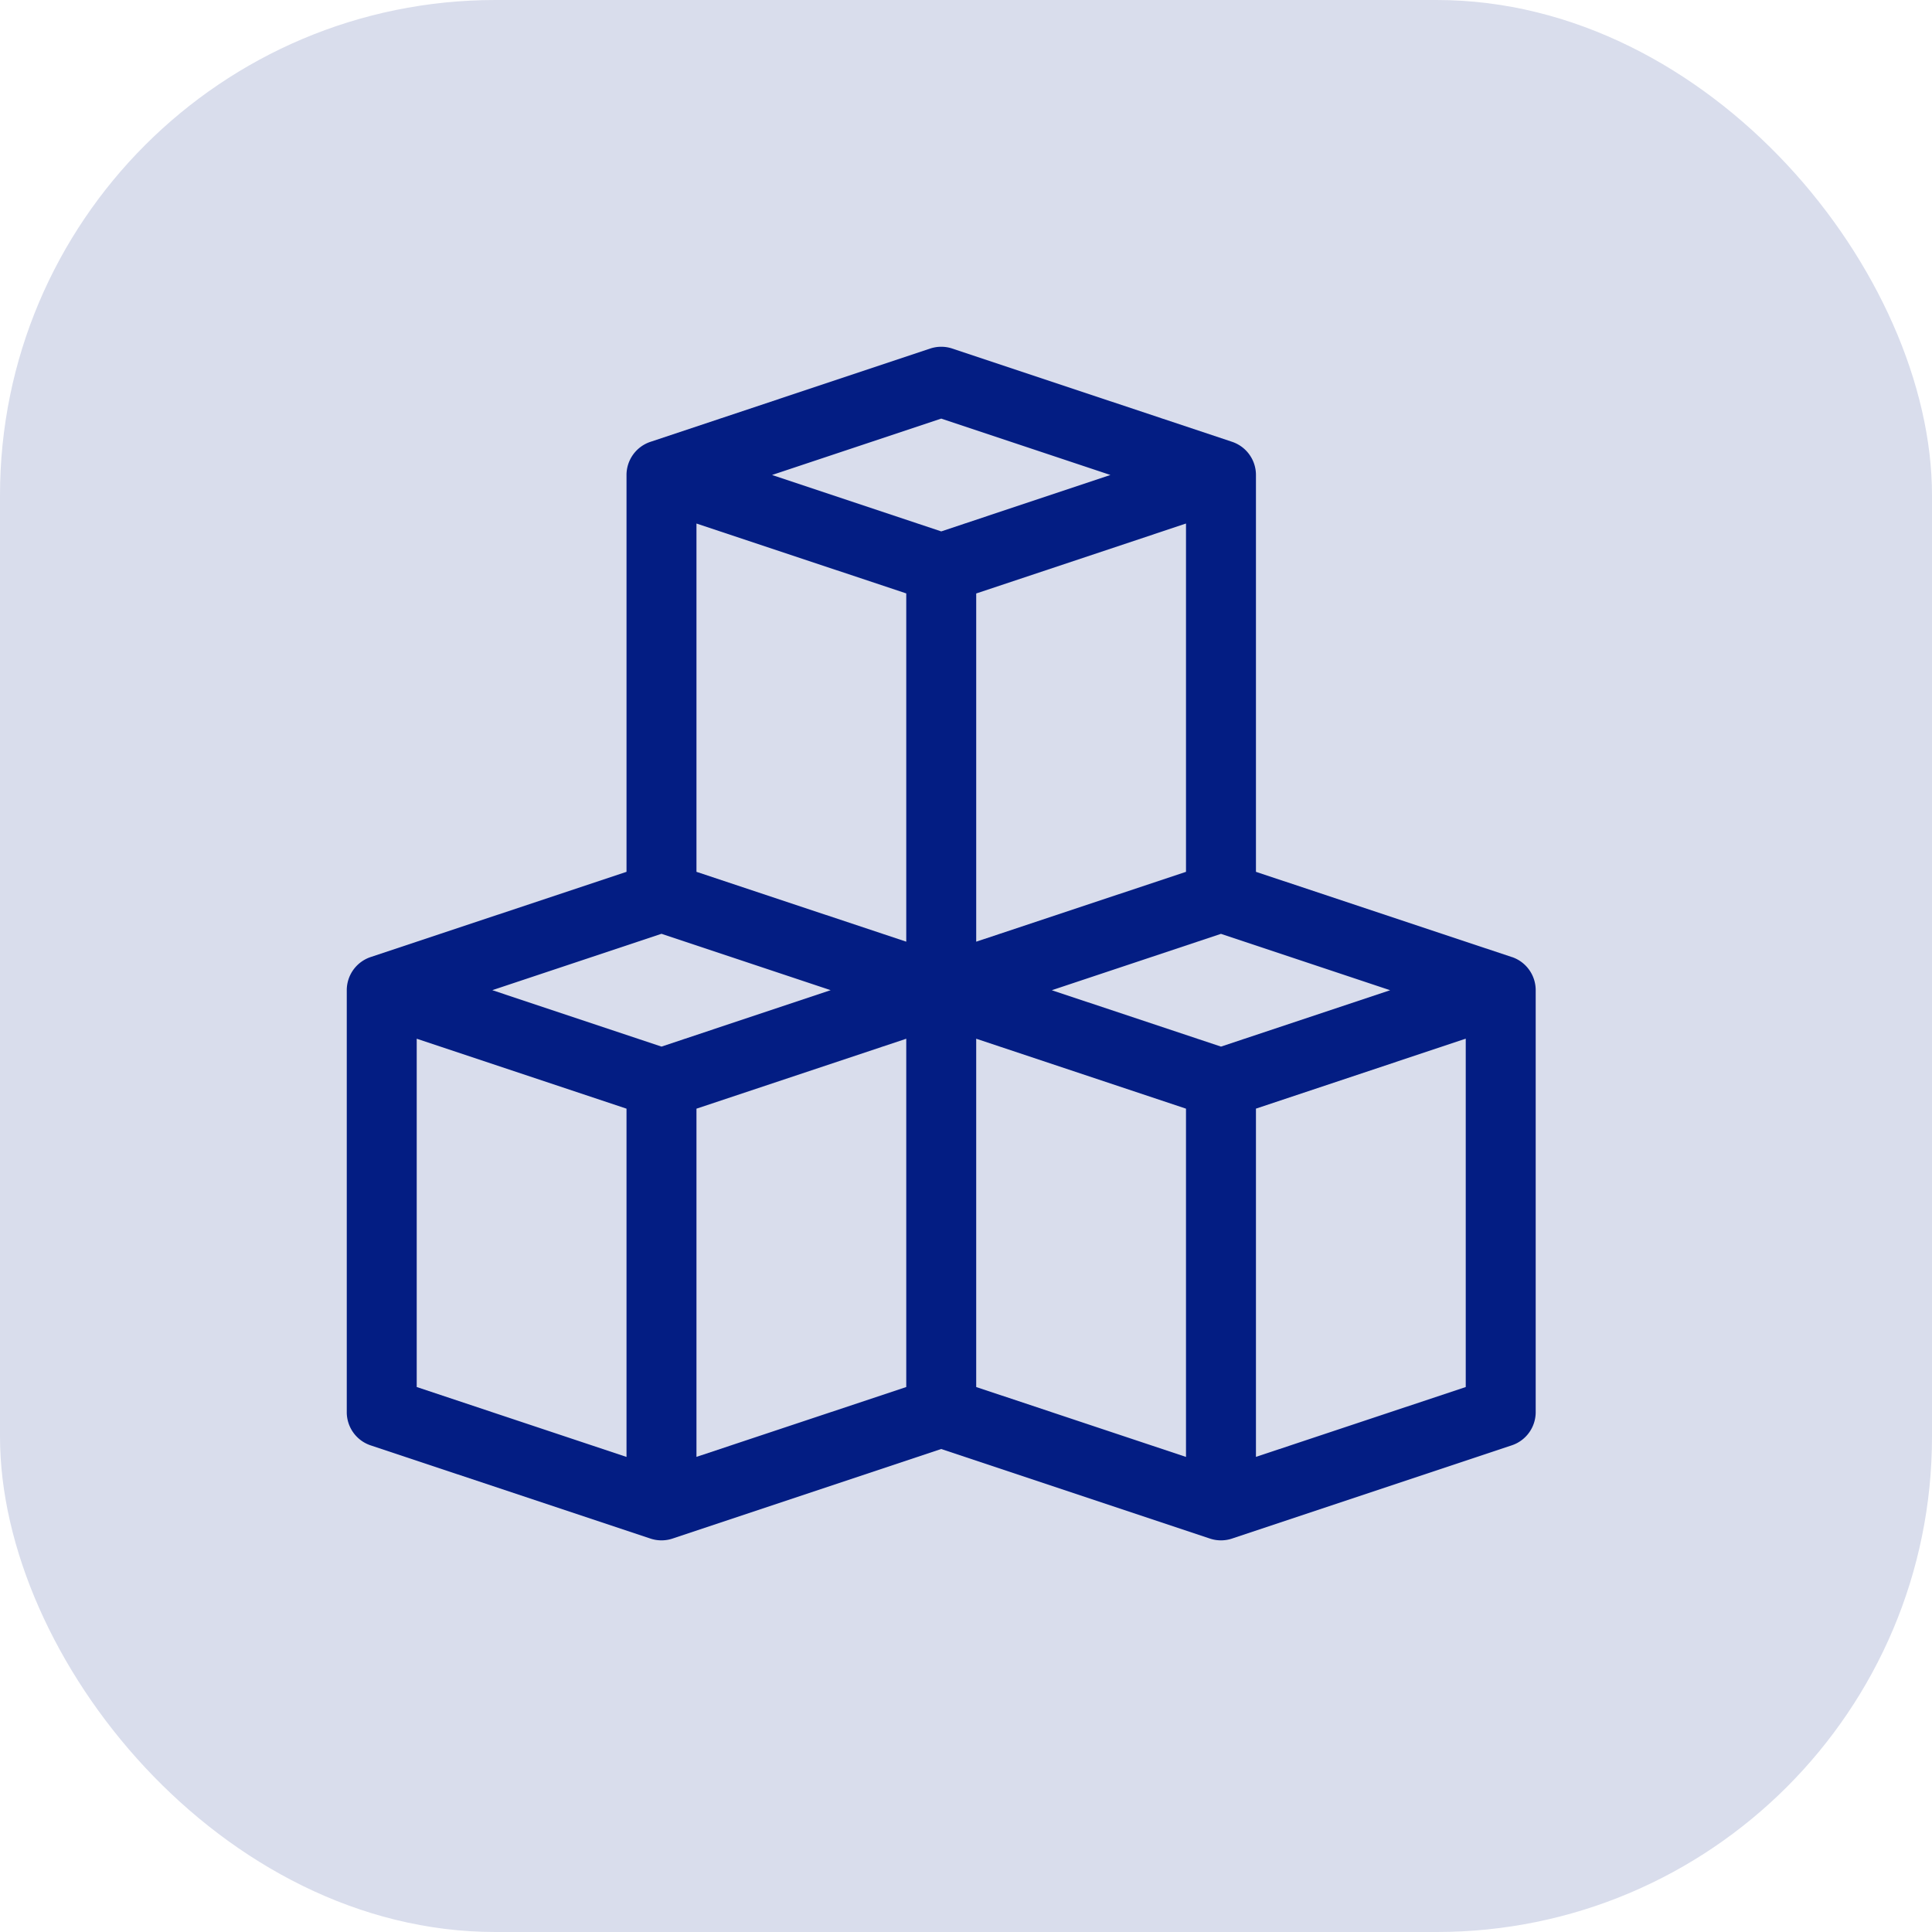
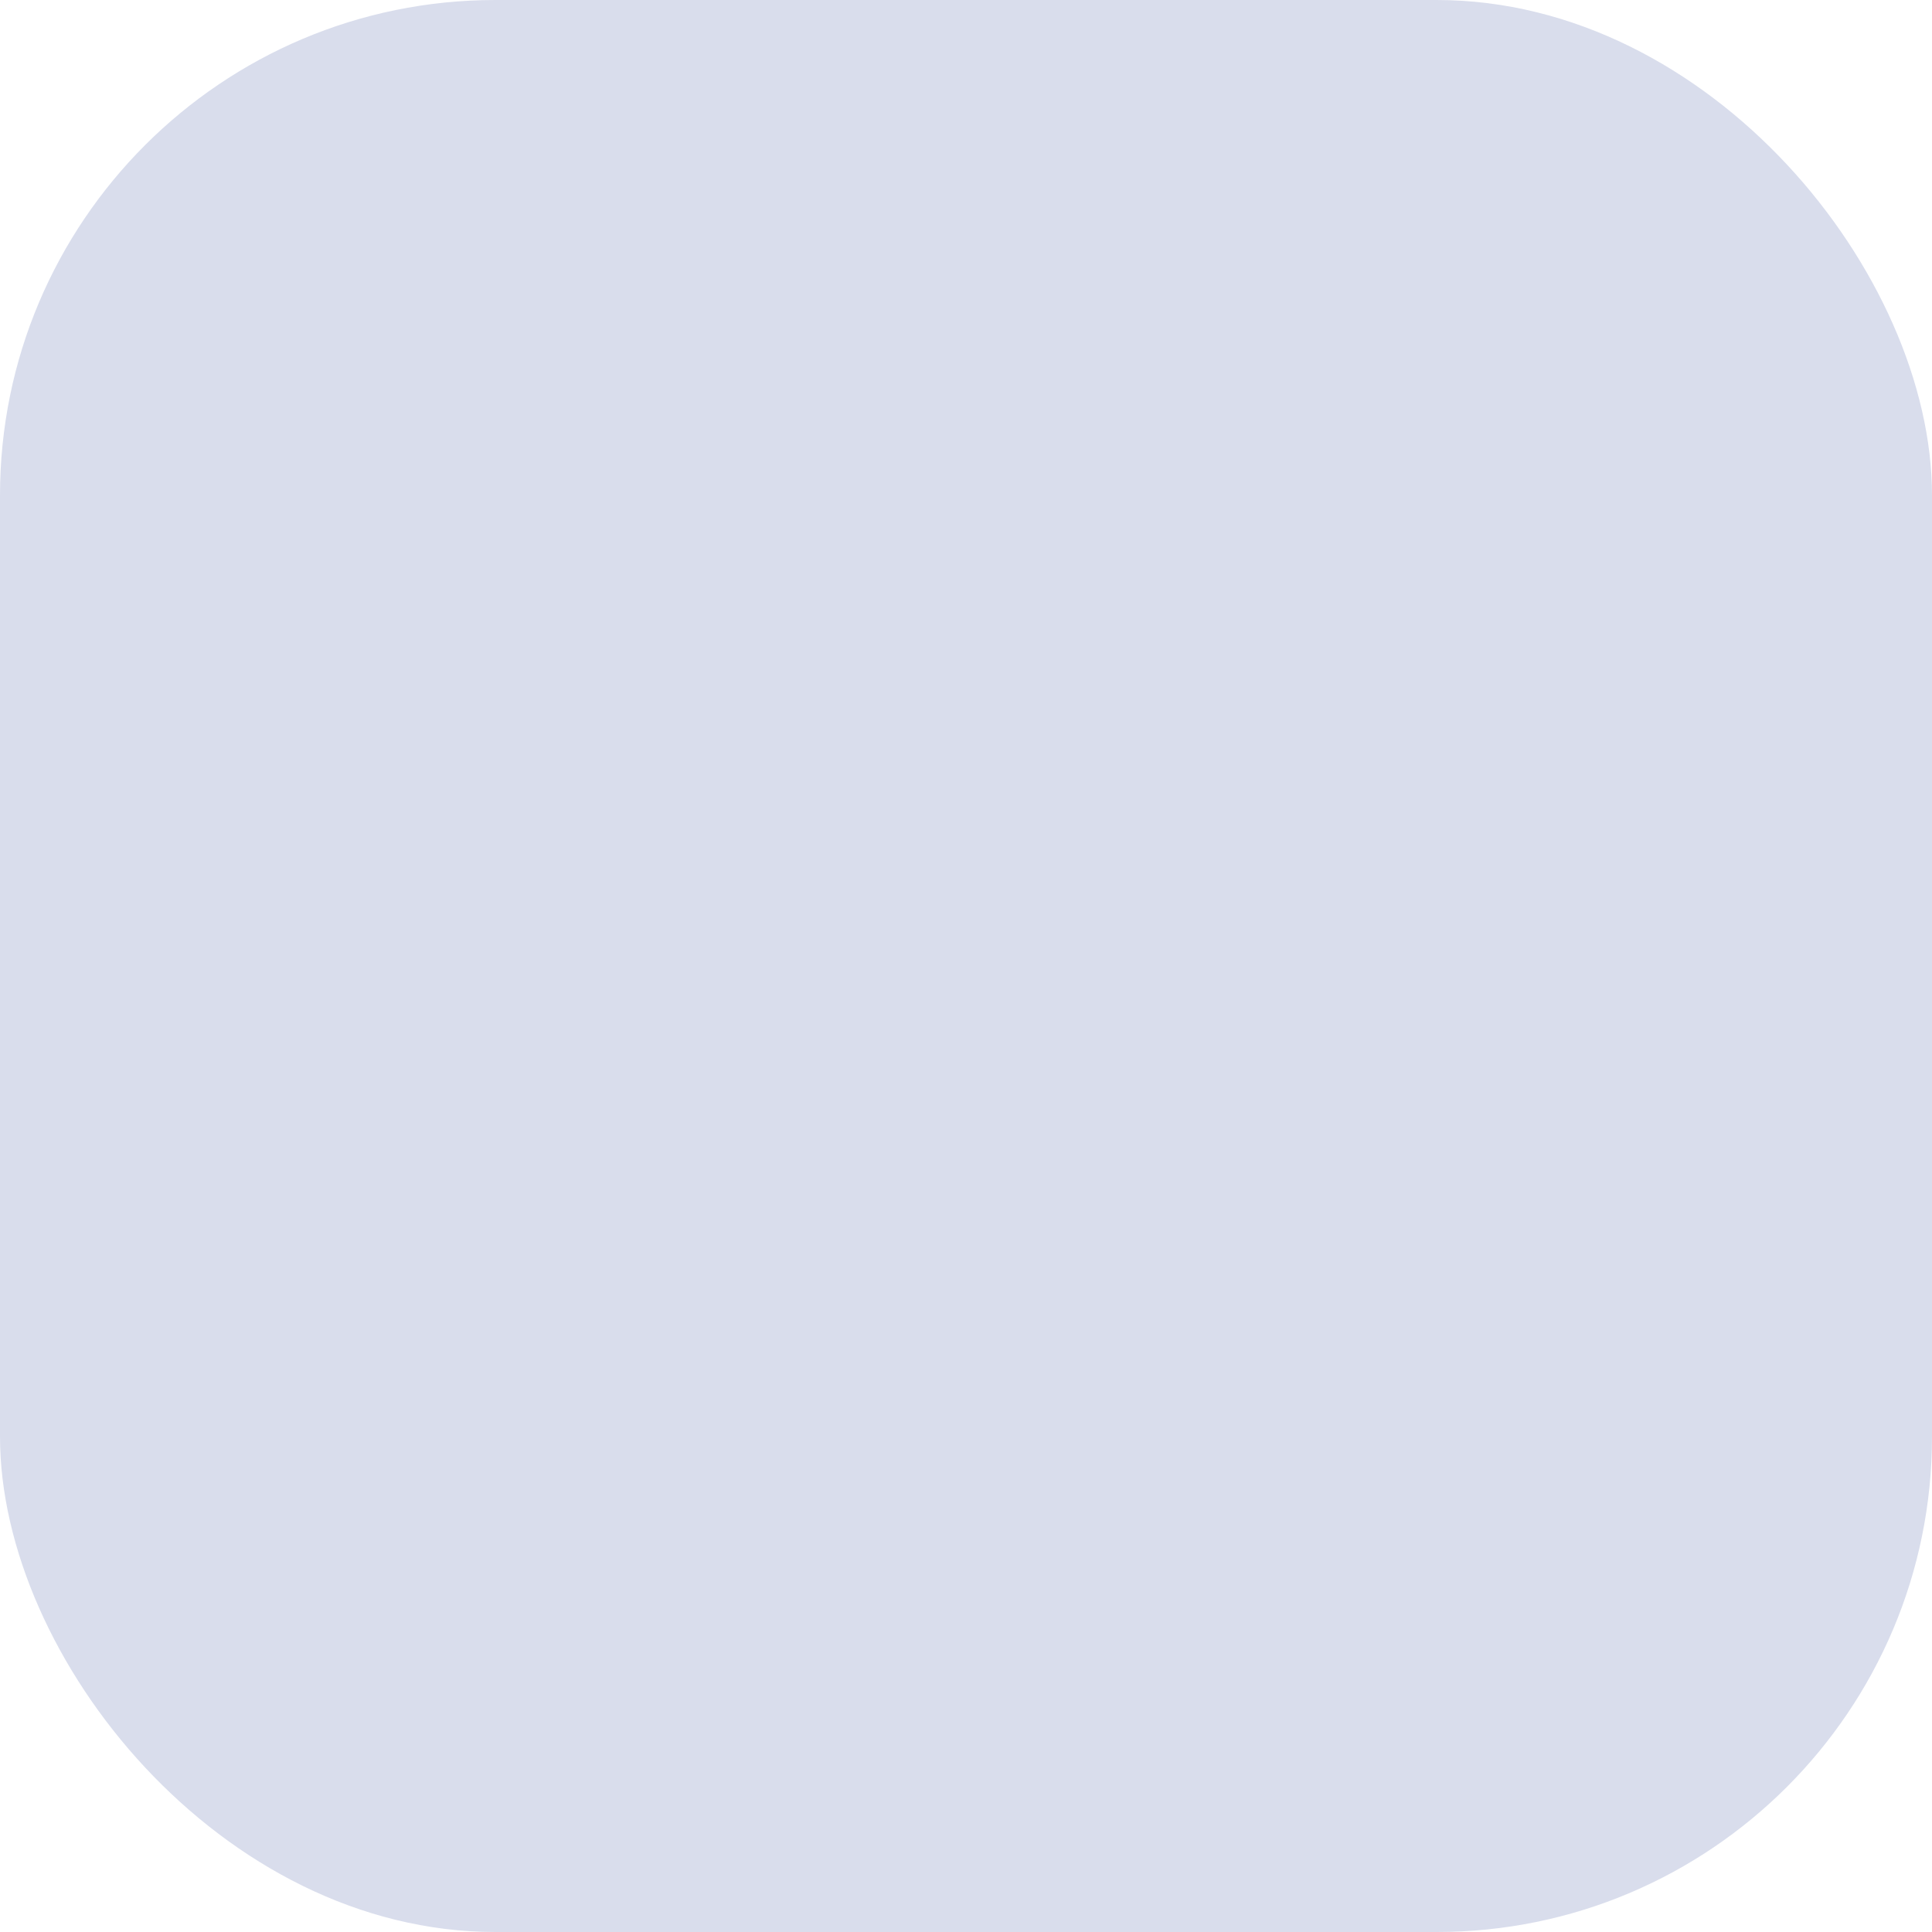
<svg xmlns="http://www.w3.org/2000/svg" width="39" height="39" viewBox="0 0 39 39">
  <defs>
    <style>
      .cls-1 {
        fill: #d9ddec;
      }

      .cls-2 {
        fill: #031d83;
      }
    </style>
  </defs>
  <g id="Group_209" data-name="Group 209" transform="translate(-597 -708)">
    <rect id="Rectangle_661" data-name="Rectangle 661" class="cls-1" width="39" height="39" rx="10" transform="translate(597 708)" />
    <g id="cubes" transform="translate(603 714.999)">
-       <path id="Path_2881" data-name="Path 2881" class="cls-2" d="M24.517,12.32,19.353,10.6V2.589a.706.706,0,0,0-.483-.67L13.223.037a.707.707,0,0,0-.446,0L7.13,1.92a.706.706,0,0,0-.483.67V10.6L1.483,12.32a.706.706,0,0,0-.483.67v8.518a.706.706,0,0,0,.483.67L7.13,24.059a.706.706,0,0,0,.446,0L13,22.251l5.424,1.808a.706.706,0,0,0,.446,0l5.647-1.882a.706.706,0,0,0,.483-.67V12.989a.706.706,0,0,0-.483-.67Zm-5.87,1.808-3.415-1.138,3.415-1.138,3.415,1.138ZM7.353,11.851l3.415,1.138L7.353,14.128,3.938,12.989Zm4.941-6.871v7.03L8.059,10.6V3.569ZM17.941,10.6,13.706,12.01V4.981l4.235-1.412ZM8.059,15.381l4.235-1.412V21L8.059,22.41ZM13,1.451l3.415,1.138L13,3.728,9.585,2.589ZM2.412,13.969l4.235,1.412v7.03L2.412,21Zm11.294,0,4.235,1.412v7.03L13.706,21Zm5.647,8.441v-7.03l4.235-1.412V21Z" transform="translate(0 0)" />
-     </g>
+       </g>
  </g>
</svg>